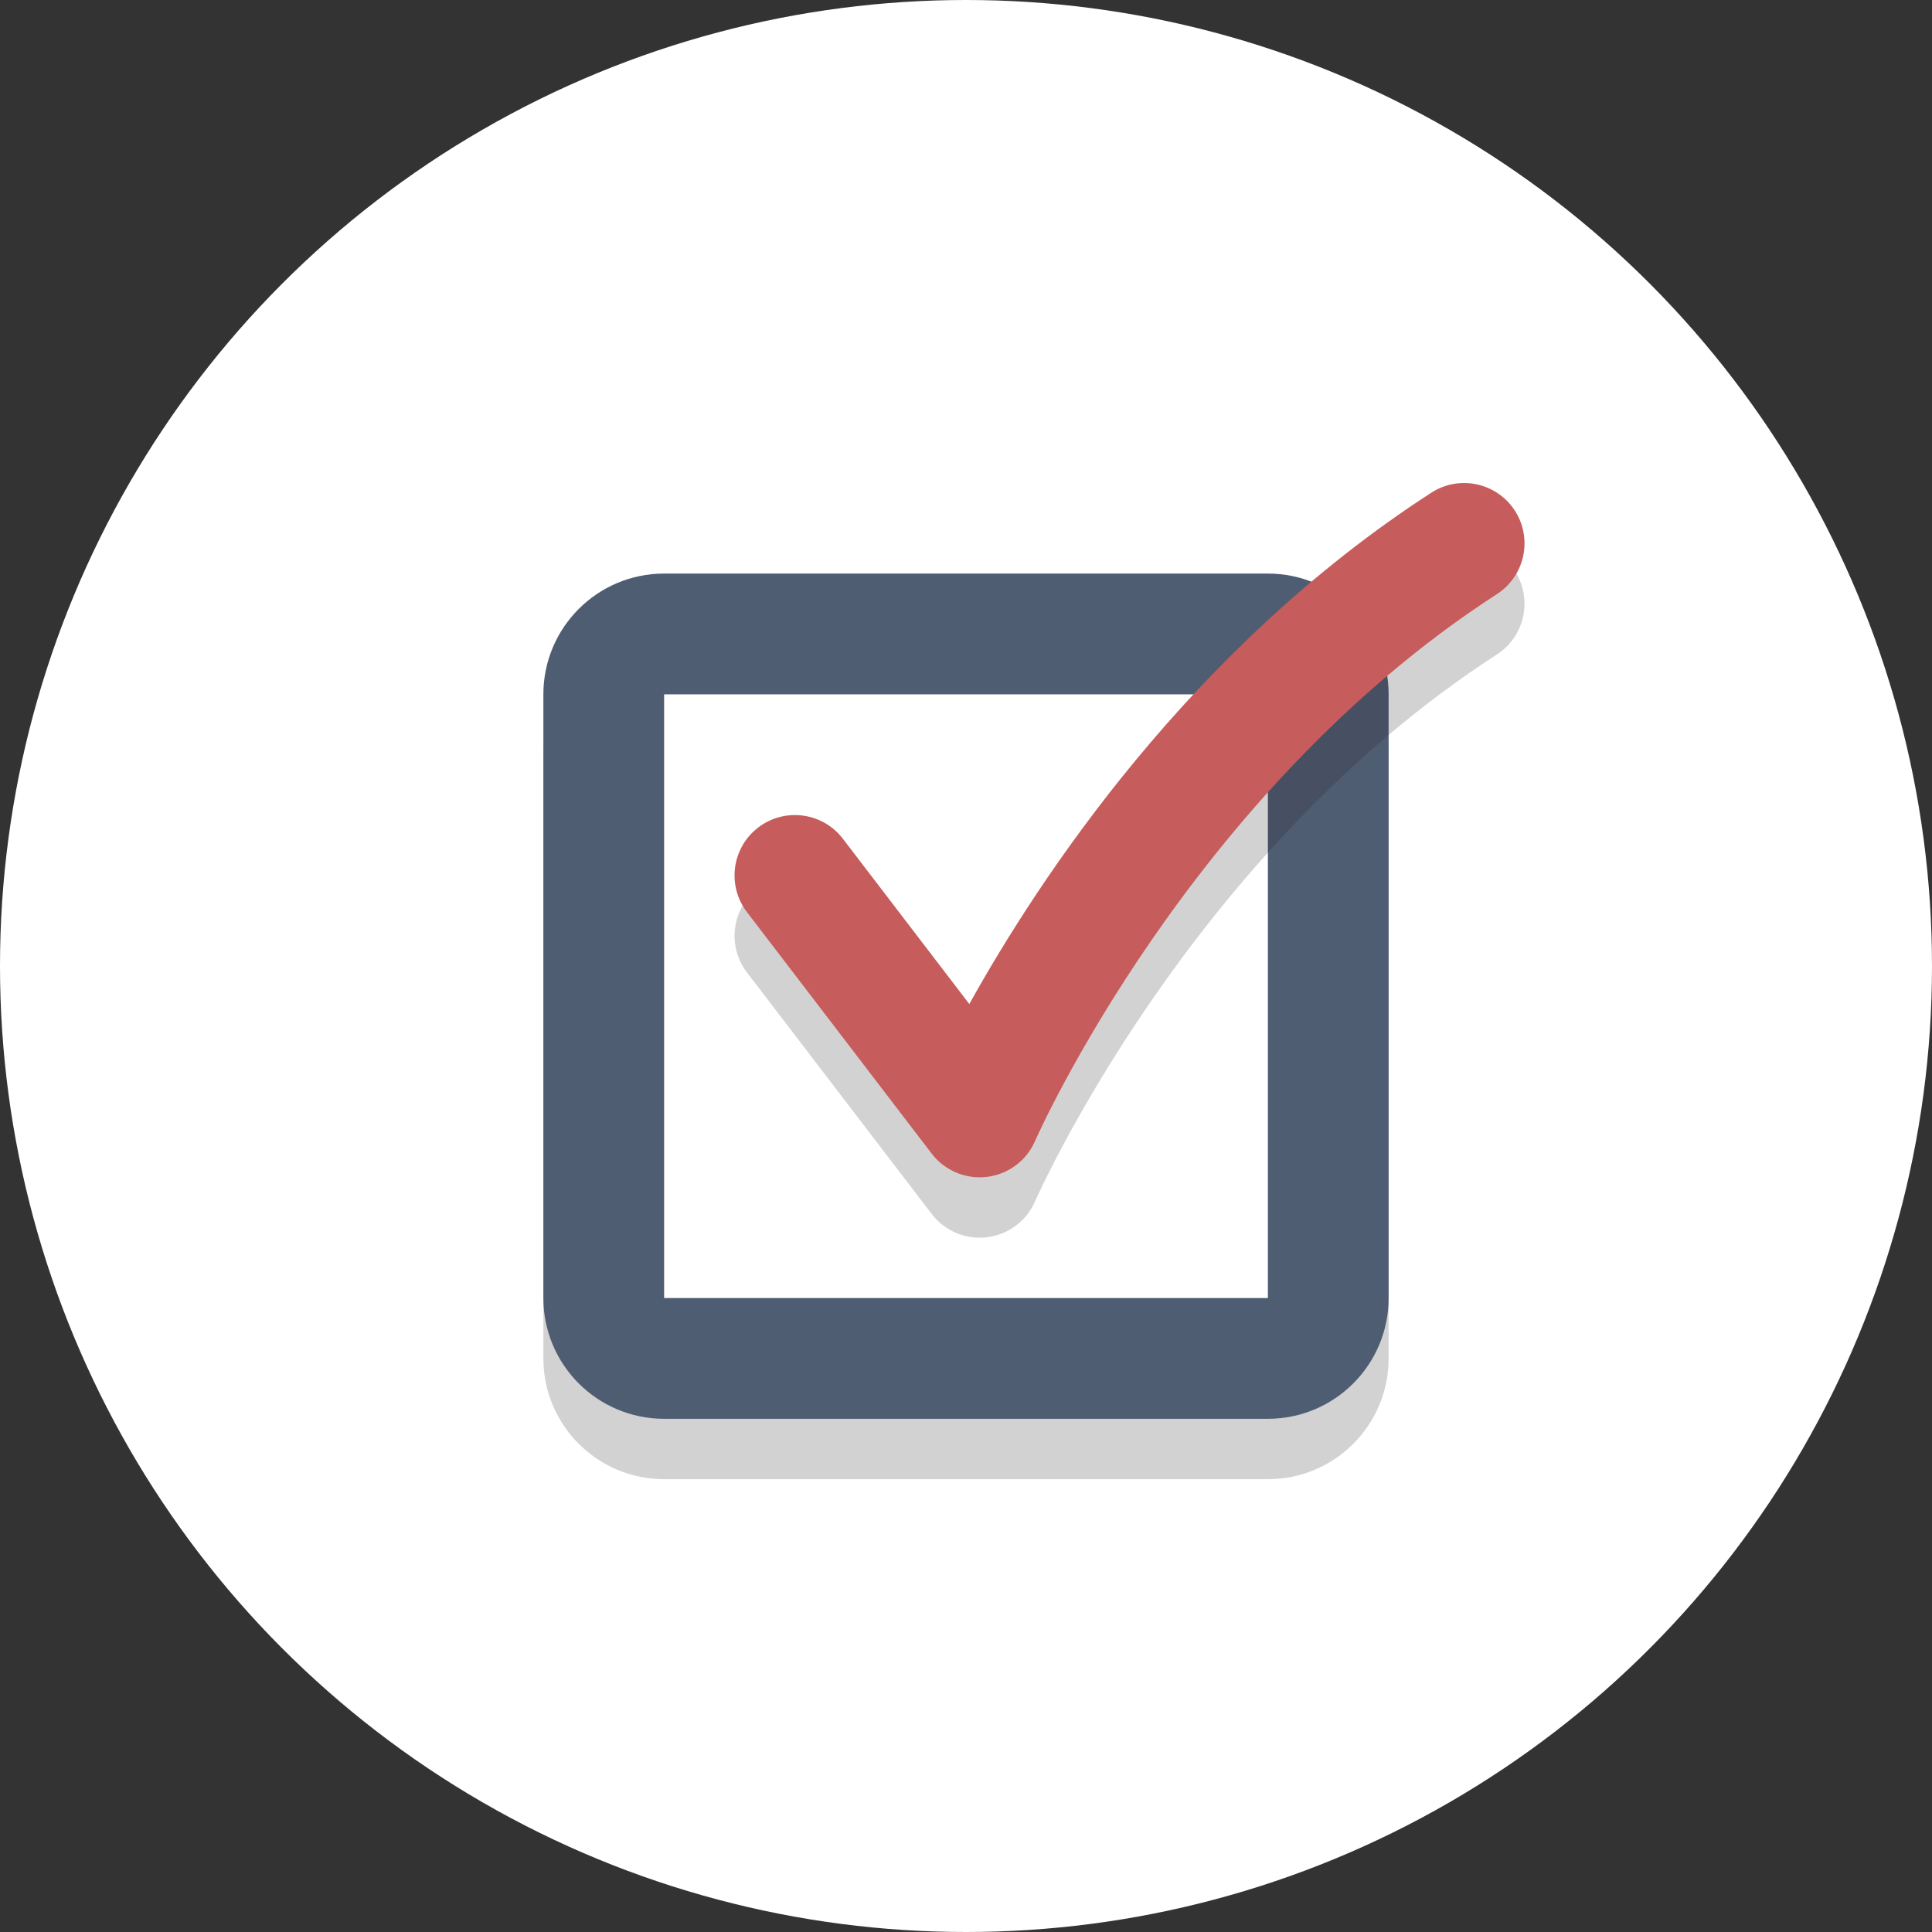
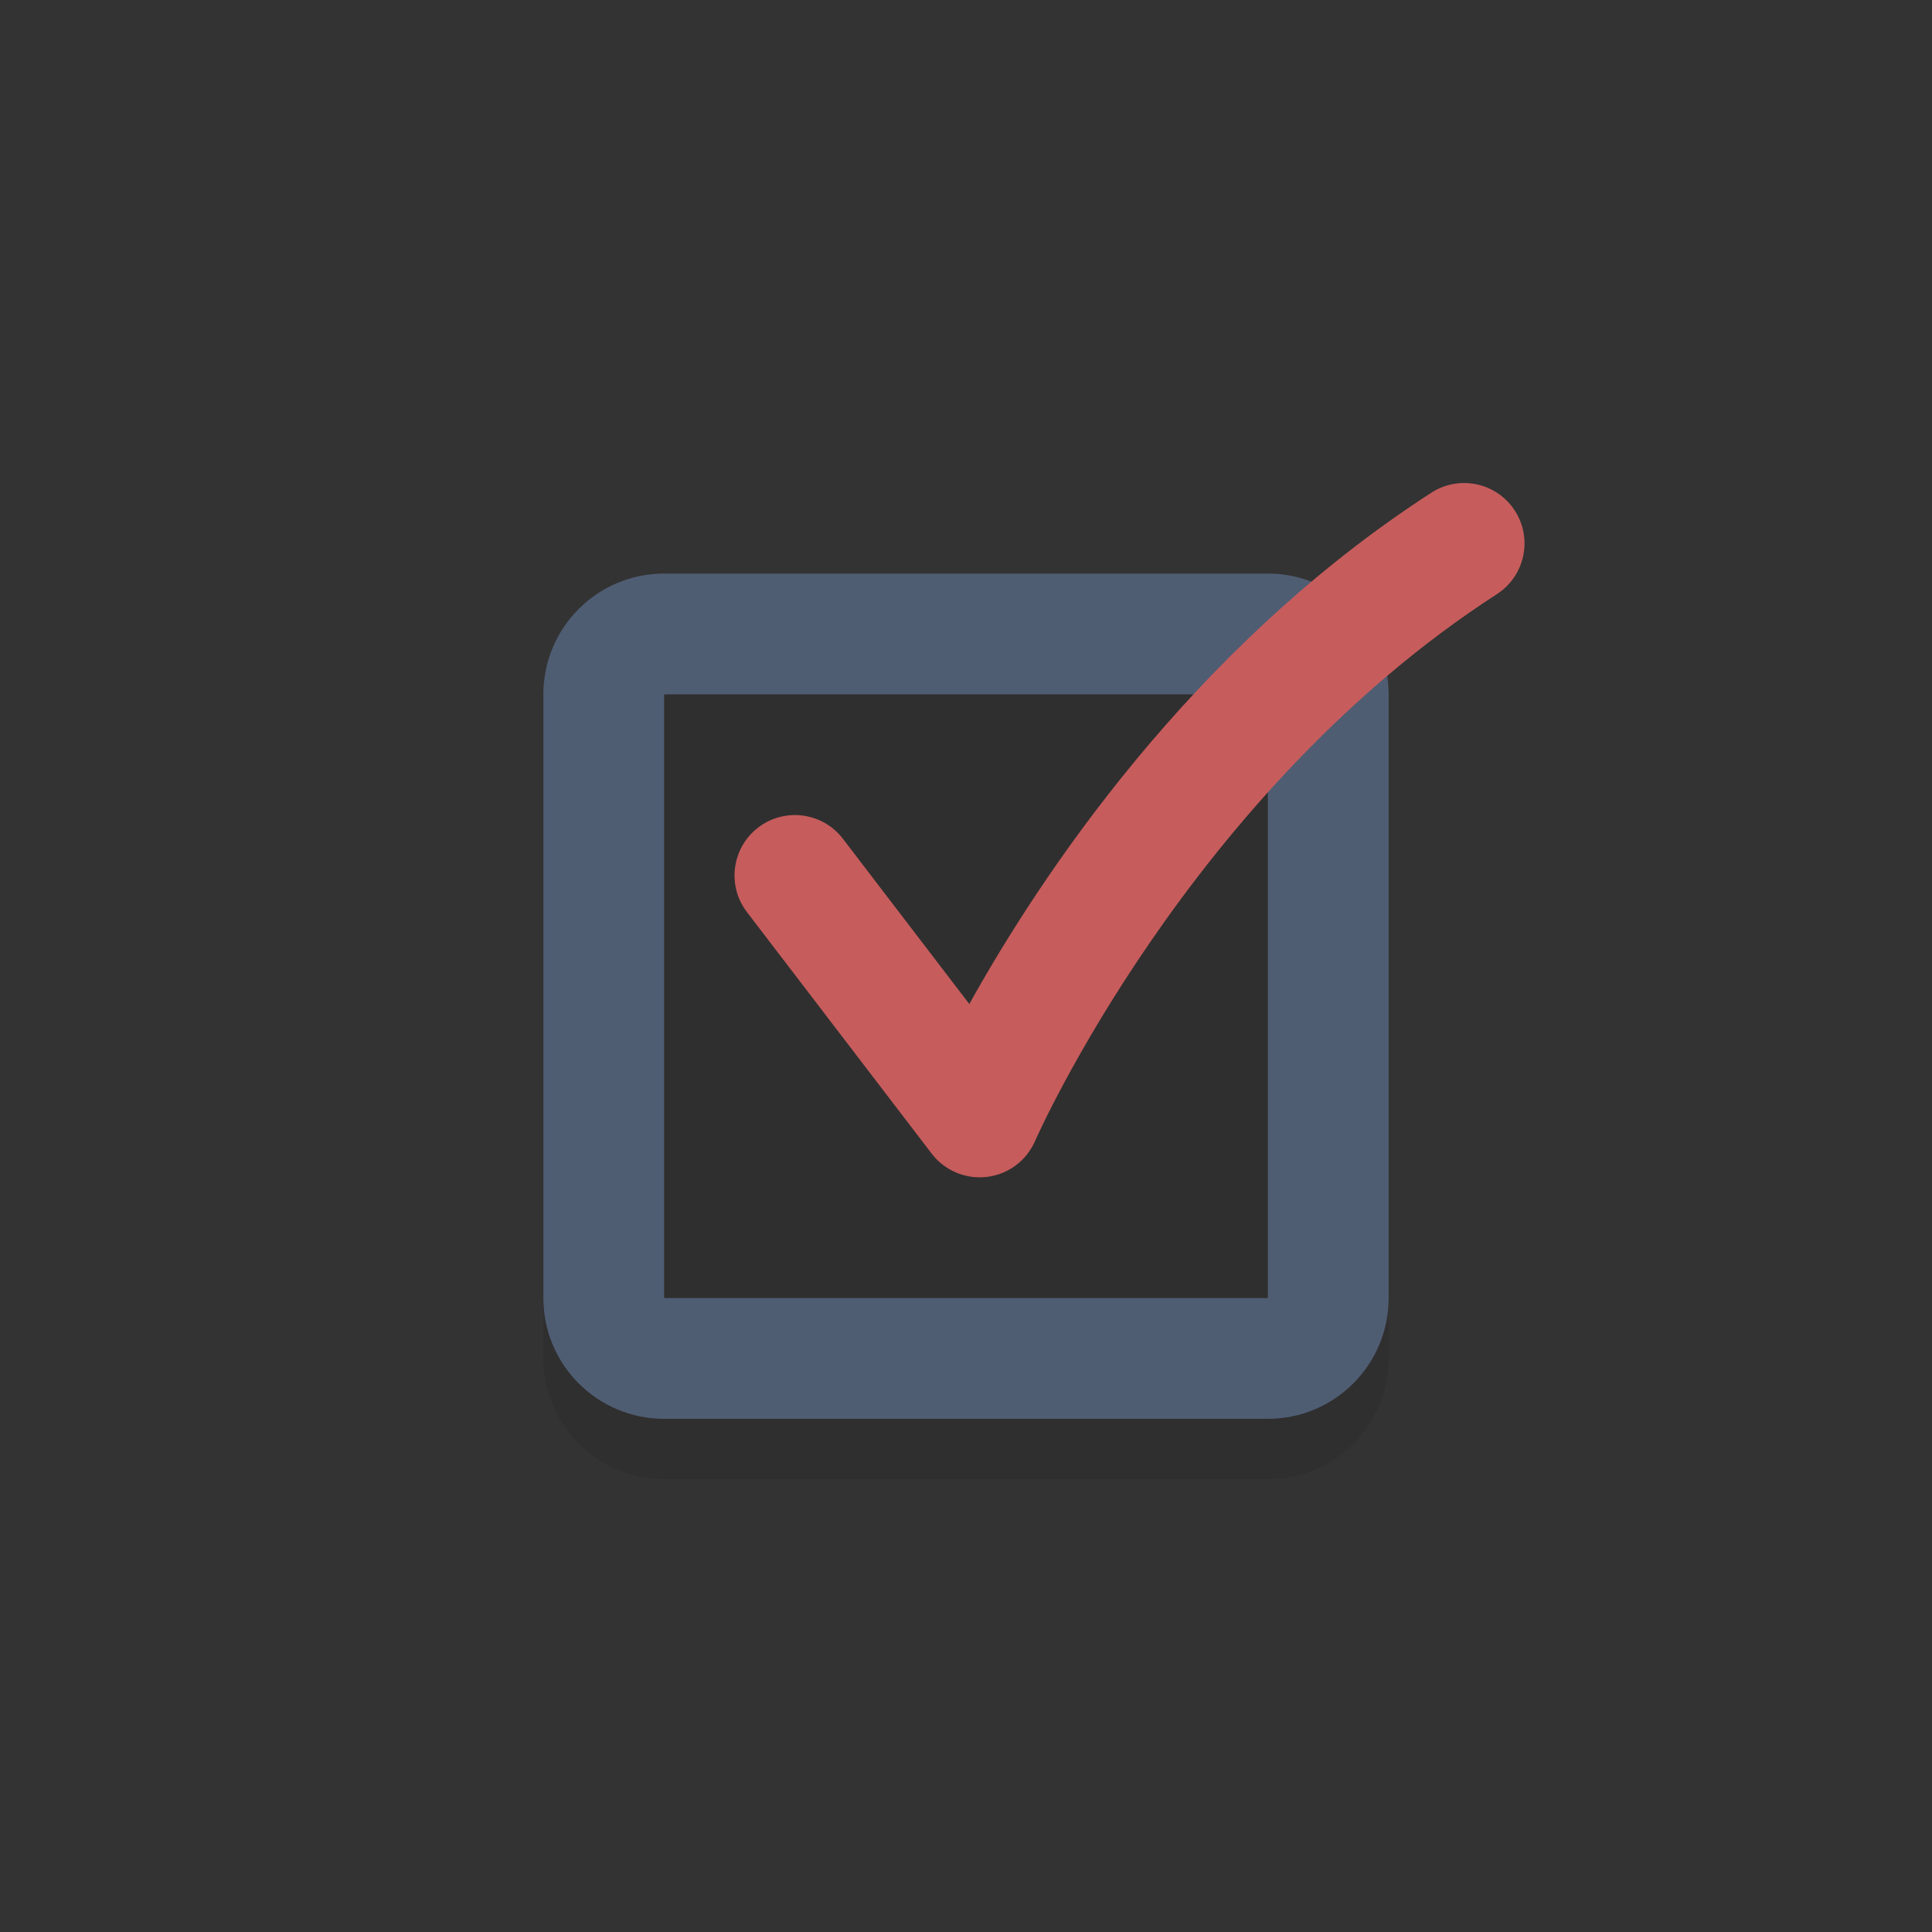
<svg xmlns="http://www.w3.org/2000/svg" enable-background="new 0 0 64 64" height="64px" version="1.1" viewBox="0 0 64 64" width="64px" xml:space="preserve">
  <rect x="0" y="0" width="64" height="64" fill="#333333" stroke="none" />
  <g id="Layer_1">
    <g>
-       <circle cx="32" cy="32" fill="#ffffff" r="32" opacity="1" original-fill="#76c2af" />
-     </g>
+       </g>
    <g opacity="0.2">
      <g>
        <path d="M46,45c0,2.209-1.791,4-4,4H22c-2.209,0-4-1.791-4-4V25c0-2.209,1.791-4,4-4h20c2.209,0,4,1.791,4,4V45z" fill="#231f20" opacity="1" original-fill="#231f20" />
      </g>
    </g>
    <g>
      <g>
-         <path d="M22,45c-1.103,0-2-0.897-2-2V23c0-1.103,0.897-2,2-2h20c1.103,0,2,0.897,2,2v20c0,1.103-0.897,2-2,2H22z" fill="#ffffff" opacity="1" original-fill="#ffffff" />
-       </g>
+         </g>
      <g>
        <path d="M42,23v20H22V23H42 M42,19H22c-2.209,0-4,1.791-4,4v20c0,2.209,1.791,4,4,4h20c2.209,0,4-1.791,4-4V23     C46,20.791,44.209,19,42,19L42,19z" fill="#4f5d73" opacity="1" original-fill="#4f5d73" />
      </g>
    </g>
    <g opacity="0.2">
      <g>
-         <path d="M32.452,41c-0.618,0-1.207-0.287-1.588-0.785l-6.119-8c-0.671-0.877-0.503-2.132,0.374-2.803     c0.877-0.67,2.132-0.504,2.803,0.374l4.187,5.474c2.31-4.155,7.326-11.783,15.306-16.939c0.927-0.6,2.167-0.333,2.765,0.594     c0.6,0.928,0.333,2.166-0.594,2.765c-10.208,6.596-15.249,18.003-15.299,18.117c-0.283,0.65-0.888,1.103-1.592,1.188     C32.613,40.995,32.532,41,32.452,41z" fill="#231f20" opacity="1" original-fill="#231f20" />
-       </g>
+         </g>
    </g>
    <g>
      <path d="M32.452,39c-0.618,0-1.207-0.287-1.589-0.785l-6.119-8c-0.671-0.877-0.504-2.133,0.374-2.804    c0.877-0.67,2.134-0.503,2.804,0.374l4.188,5.475c2.309-4.155,7.325-11.783,15.305-16.939c0.929-0.599,2.166-0.333,2.766,0.594    c0.6,0.928,0.334,2.166-0.594,2.766c-10.208,6.596-15.25,18.003-15.3,18.117c-0.282,0.65-0.888,1.103-1.592,1.188    C32.613,38.995,32.532,39,32.452,39z" fill="#c75c5c" opacity="1" original-fill="#c75c5c" />
    </g>
  </g>
  <g id="Layer_2" />
</svg>